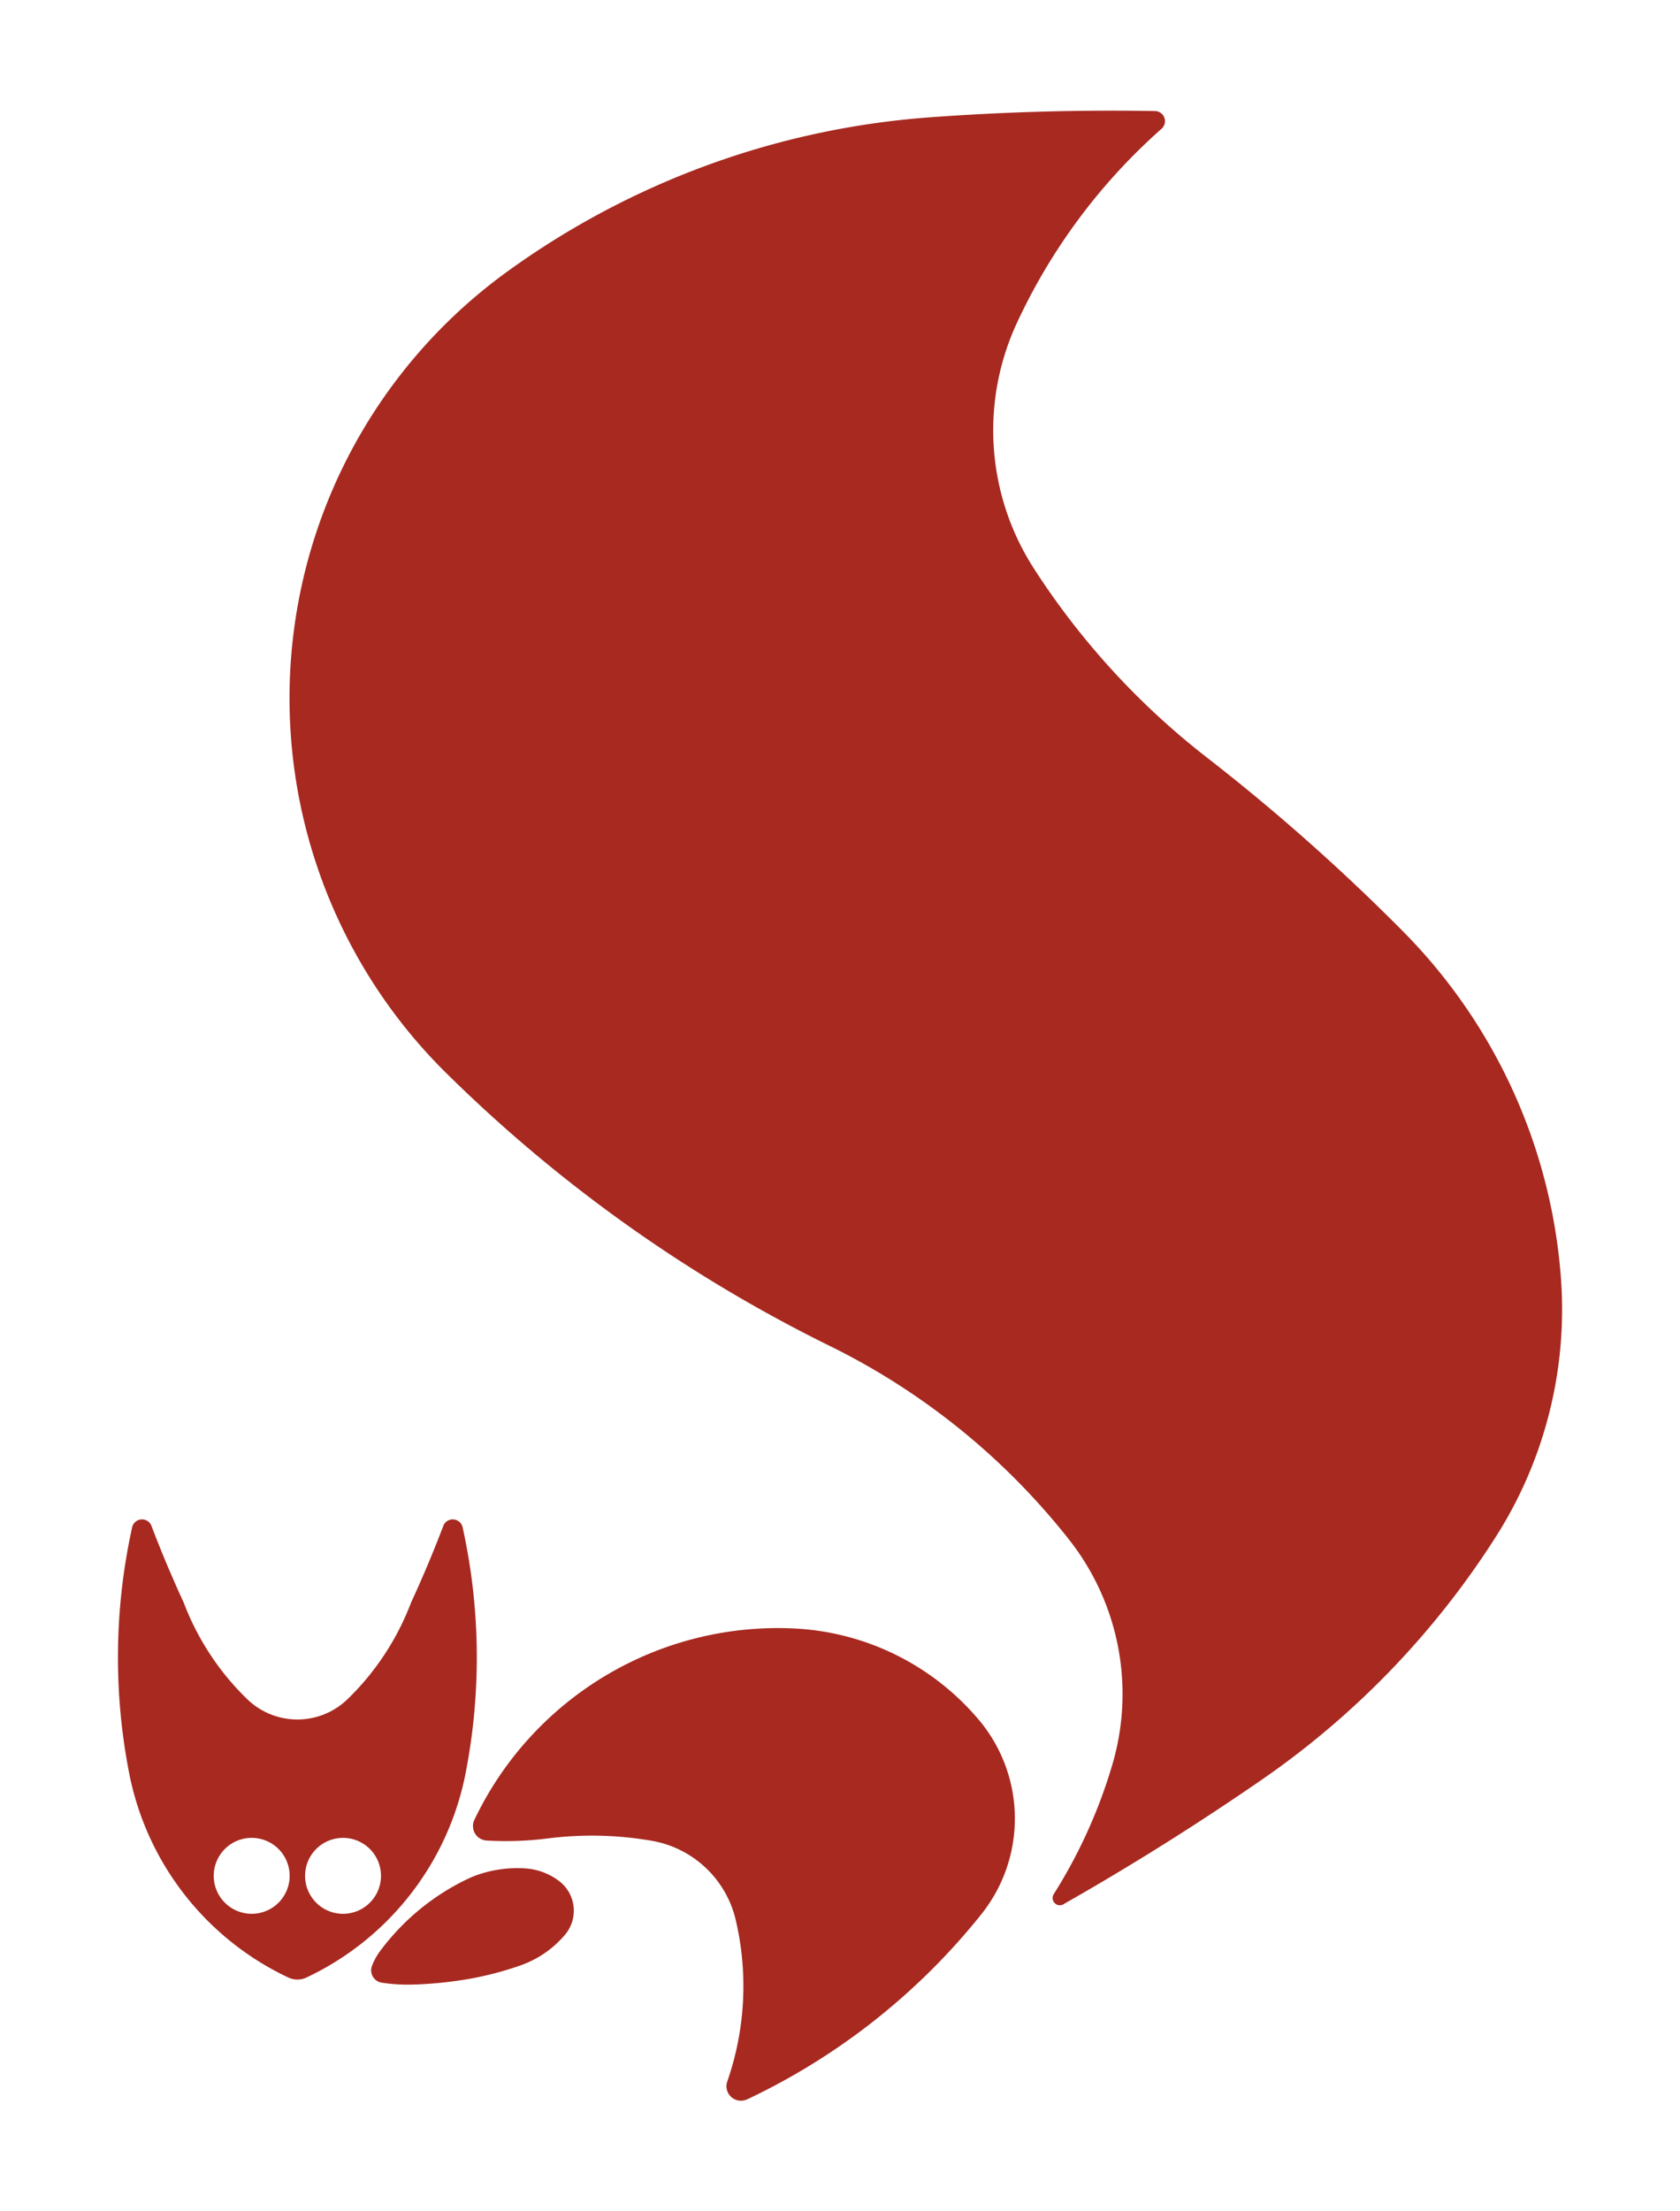
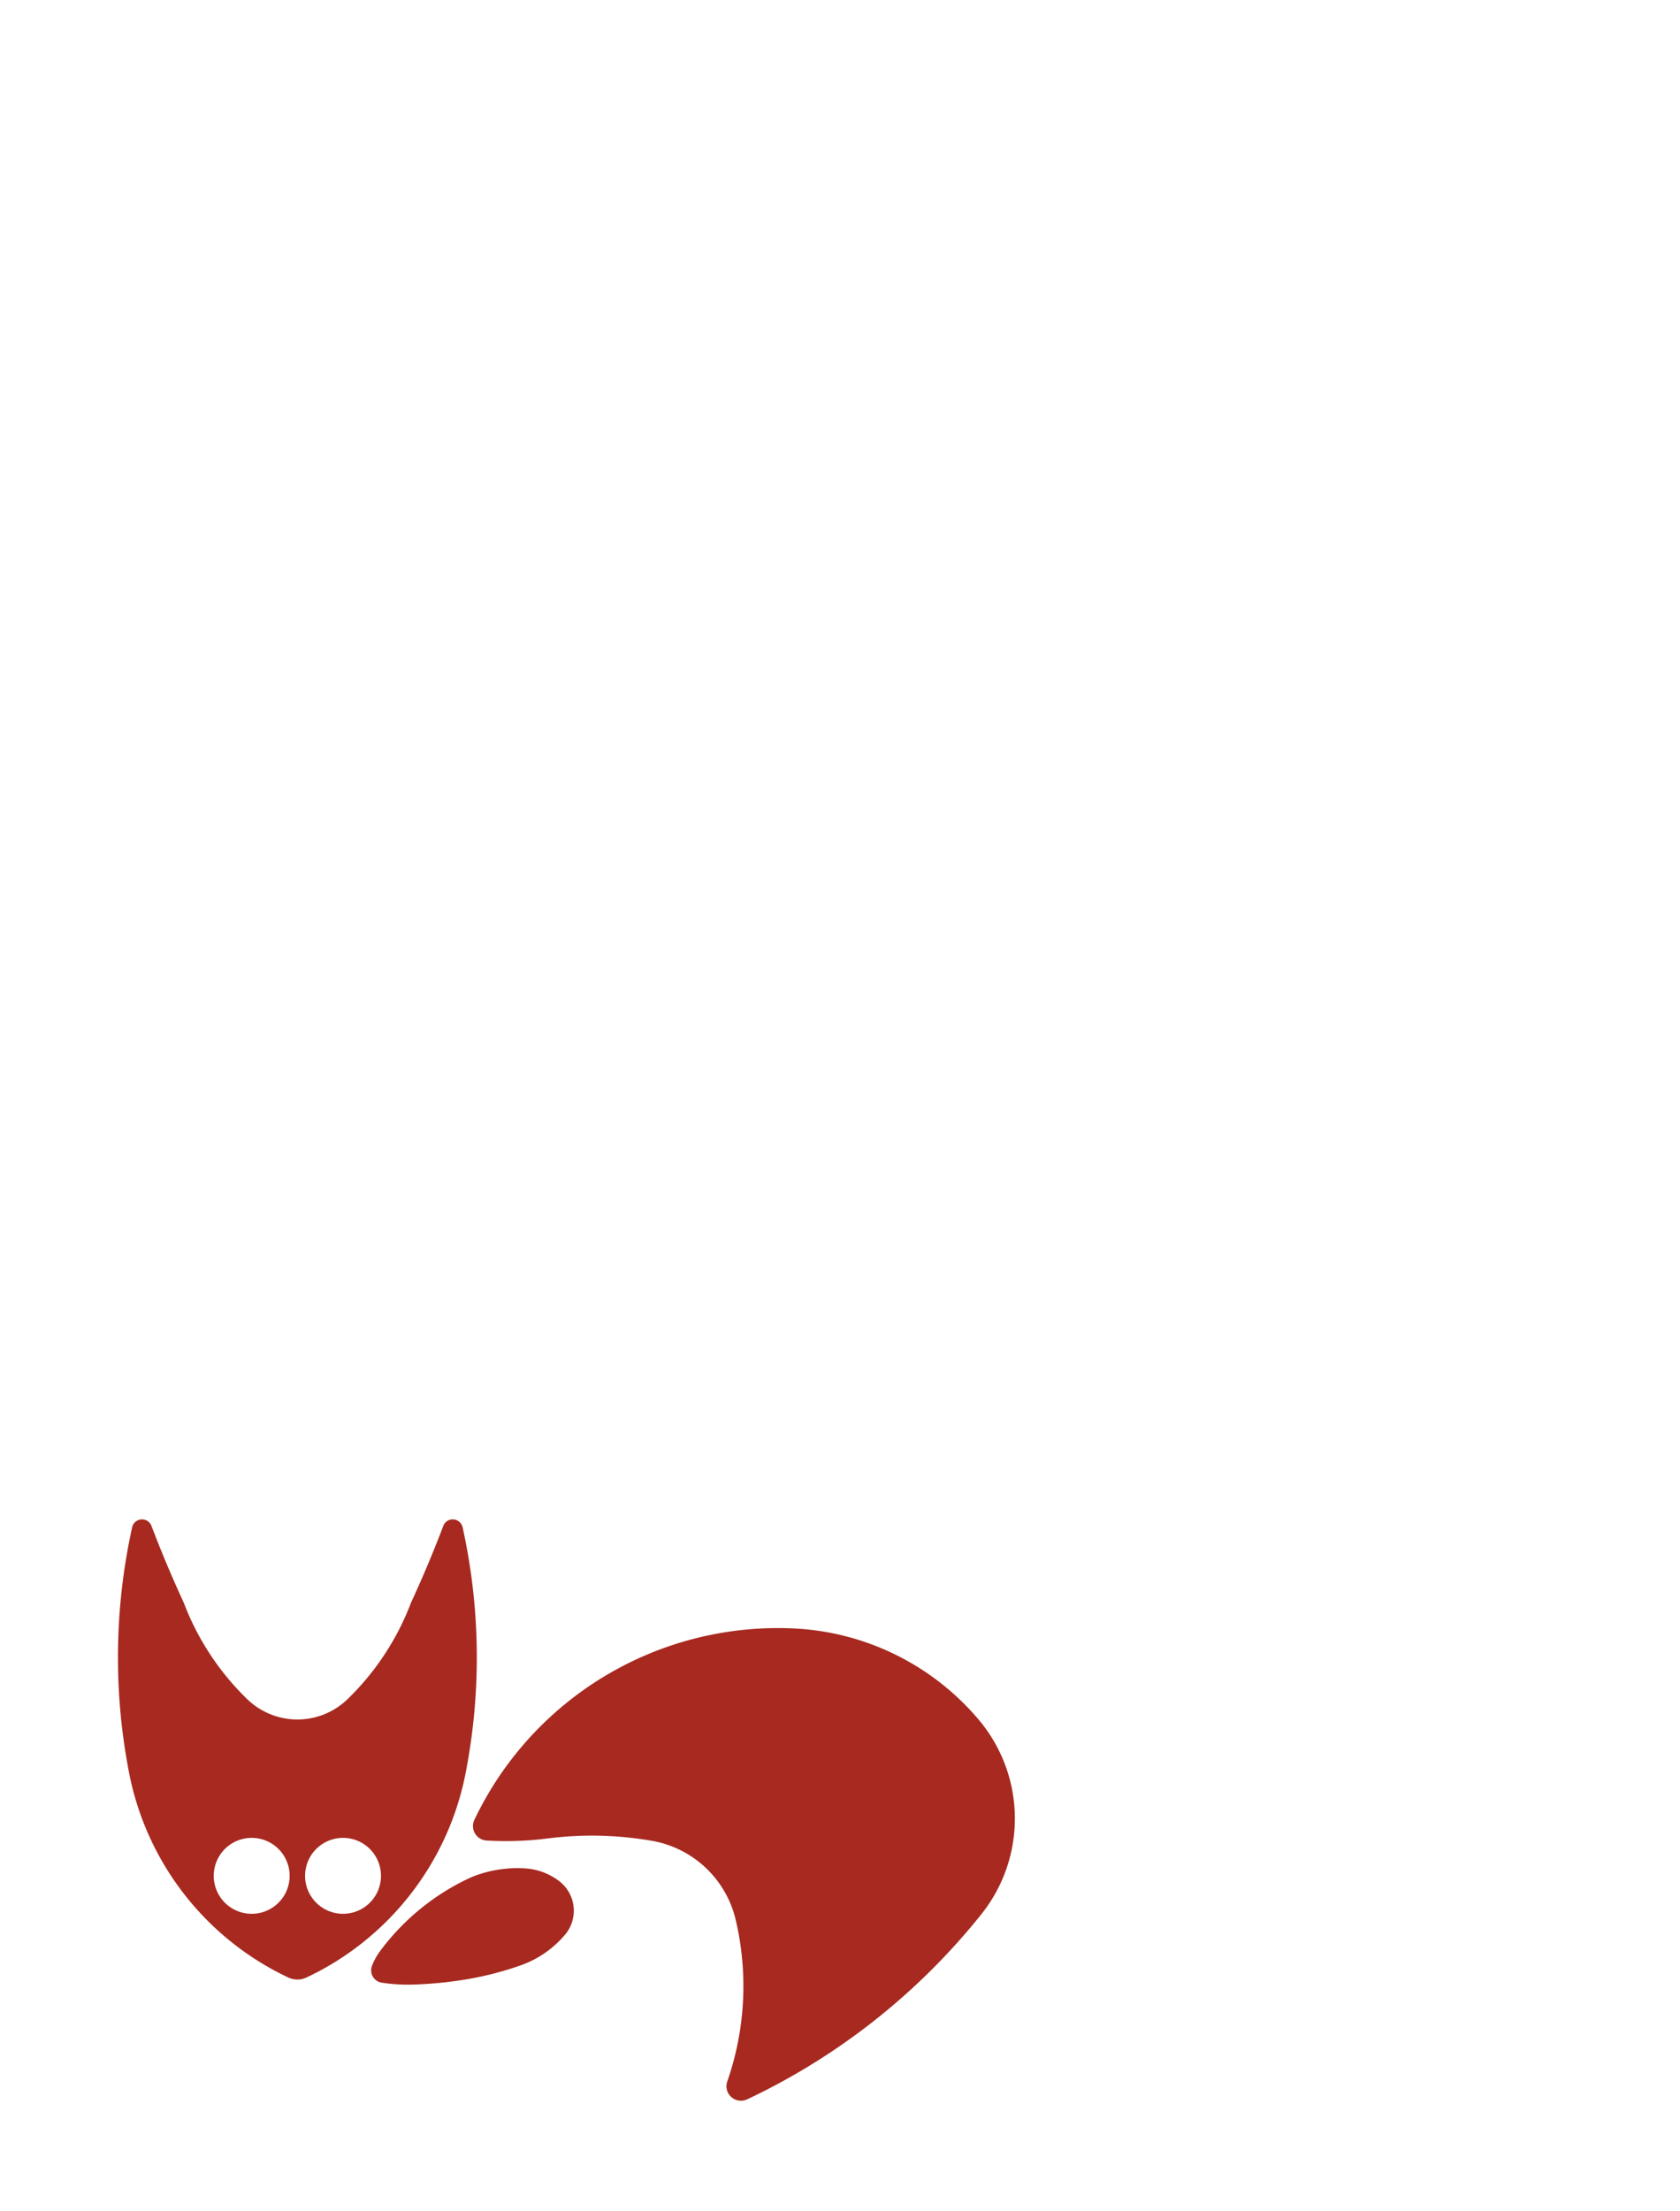
<svg xmlns="http://www.w3.org/2000/svg" version="1.1" width="380" height="500" viewBox="0 0 38 50">
  <desc>wildfire squirrel, symbol for wildfire protection information</desc>
  <g fill="#A72920" stroke="none" stroke-width="0.2">
    <path d="M6.935,44.712 a6.482,6.482 0 0 0 3.597,-4.621 a13.644,13.644 0 0 0 -0.068,-5.557 a0.229,0.229 0 0 0 -0.431,-0.047 a27.269,27.269 0 0 1 -0.737,1.753 a6.001,6.001 0 0 1 -1.435,2.18        a1.631,1.631 0 0 1 -2.269,0.0 a6.001,6.001 0 0 1 -1.435,-2.18 a27.269,27.269 0 0 1 -0.737,-1.753        a0.229,0.229 0 0 0 -0.431,0.047 a13.644,13.644 0 0 0 -0.068,5.557 a6.482,6.482 0 0 0 3.597,4.621 a0.491,0.491 0 0 0 0.419,0.0 z       m0.824,-1.439 a0.858,0.858 0 0 1 0.0,-1.717 a0.858,0.858 0 0 1 0.0,1.717 z       m-2.066,0.0 a0.858,0.858 0 0 1 0.0,-1.717 a0.858,0.858 0 0 1 0.0,1.717 z" />
-     <path d="M24.055,43.056 a60.782,60.782 0 0 0 4.481,-2.812 a19.229,19.229 0 0 0 5.301,-5.5 a9.561,9.561 0 0 0 1.471,-5.827 a12.44,12.44 0 0 0 -3.572,-7.856       a45.895,45.895 0 0 0 -4.44,-3.935 a17.209,17.209 0 0 1 -3.912,-4.274 a5.768,5.768 0 0 1 -0.384,-5.547 a13.361,13.361 0 0 1 3.274,-4.394       a0.229,0.229 0 0 0 -0.148,-0.4 a56.107,56.107 0 0 0 -5.096,0.142 a18.616,18.616 0 0 0 -9.559,3.49 a11.908,11.908 0 0 0 -1.385,18.113       a33.211,33.211 0 0 0 8.683,6.177 a15.742,15.742 0 0 1 5.41,4.376 a5.642,5.642 0 0 1 0.982,5.088 a11.642,11.642 0 0 1 -1.327,2.932       a0.164,0.164 0 0 0 0.219,0.23 z" />
    <path d="M16.899,47.469 a14.955,14.955 0 0 0 5.297,-4.185 a3.465,3.465 0 0 0 -0.061,-4.403 a5.836,5.836 0 0 0 -4.179,-2.06       a7.603,7.603 0 0 0 -7.226,4.328 a0.327,0.327 0 0 0 0.276,0.467 a7.478,7.478 0 0 0 1.382,-0.047 a7.922,7.922 0 0 1 2.355,0.053       a2.366,2.366 0 0 1 1.899,1.792 a6.554,6.554 0 0 1 -0.192,3.651 a0.327,0.327 0 0 0 0.448,0.403 z" />
    <path d="M8.636,44.83        a3.885,3.885 0 0 0 0.707,0.043       a8.99,8.99 0 0 0 1.187,-0.115       a7.292,7.292 0 0 0 1.25,-0.321       a2.324,2.324 0 0 0 1.001,-0.692       a0.842,0.842 0 0 0 -0.135,-1.213       a1.418,1.418 0 0 0 -0.77,-0.286       a2.774,2.774 0 0 0 -0.976,0.114       a2.33,2.33 0 0 0 -0.332,0.129       a5.321,5.321 0 0 0 -1.972,1.629       a1.381,1.381 0 0 0 -0.182,0.333       a0.282,0.282 0 0 0 0.221,0.379 z" />
  </g>
</svg>